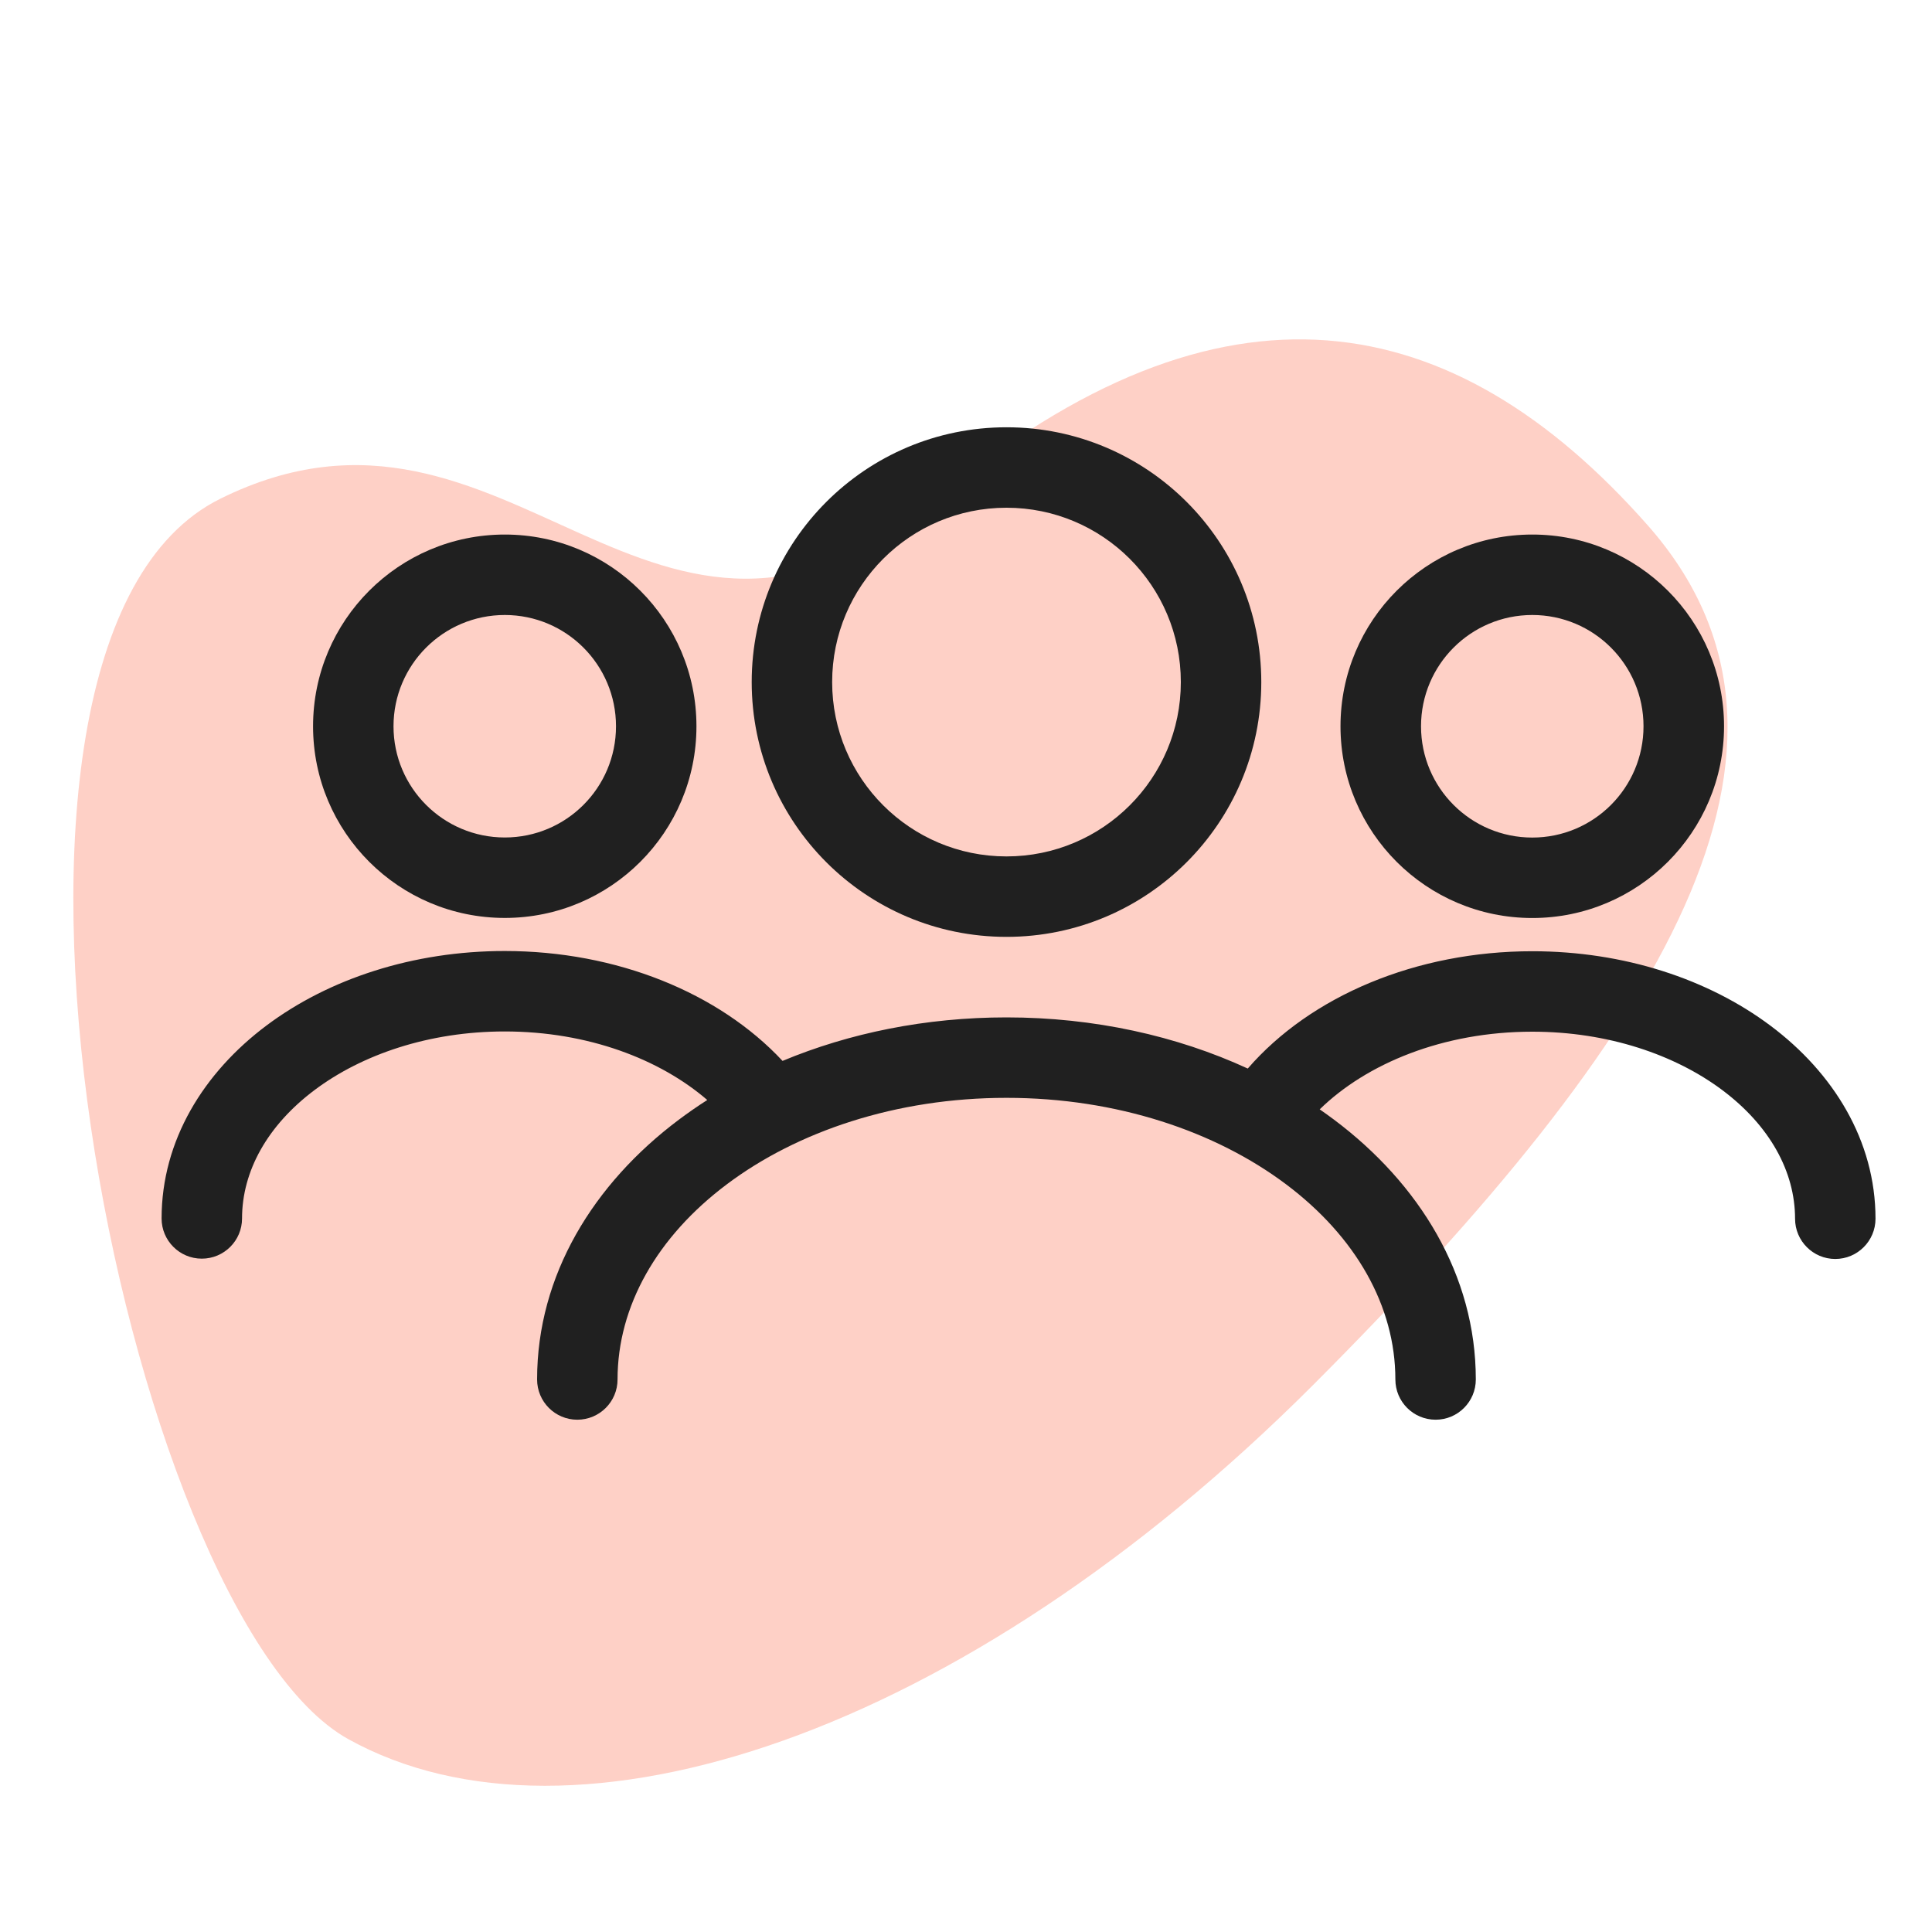
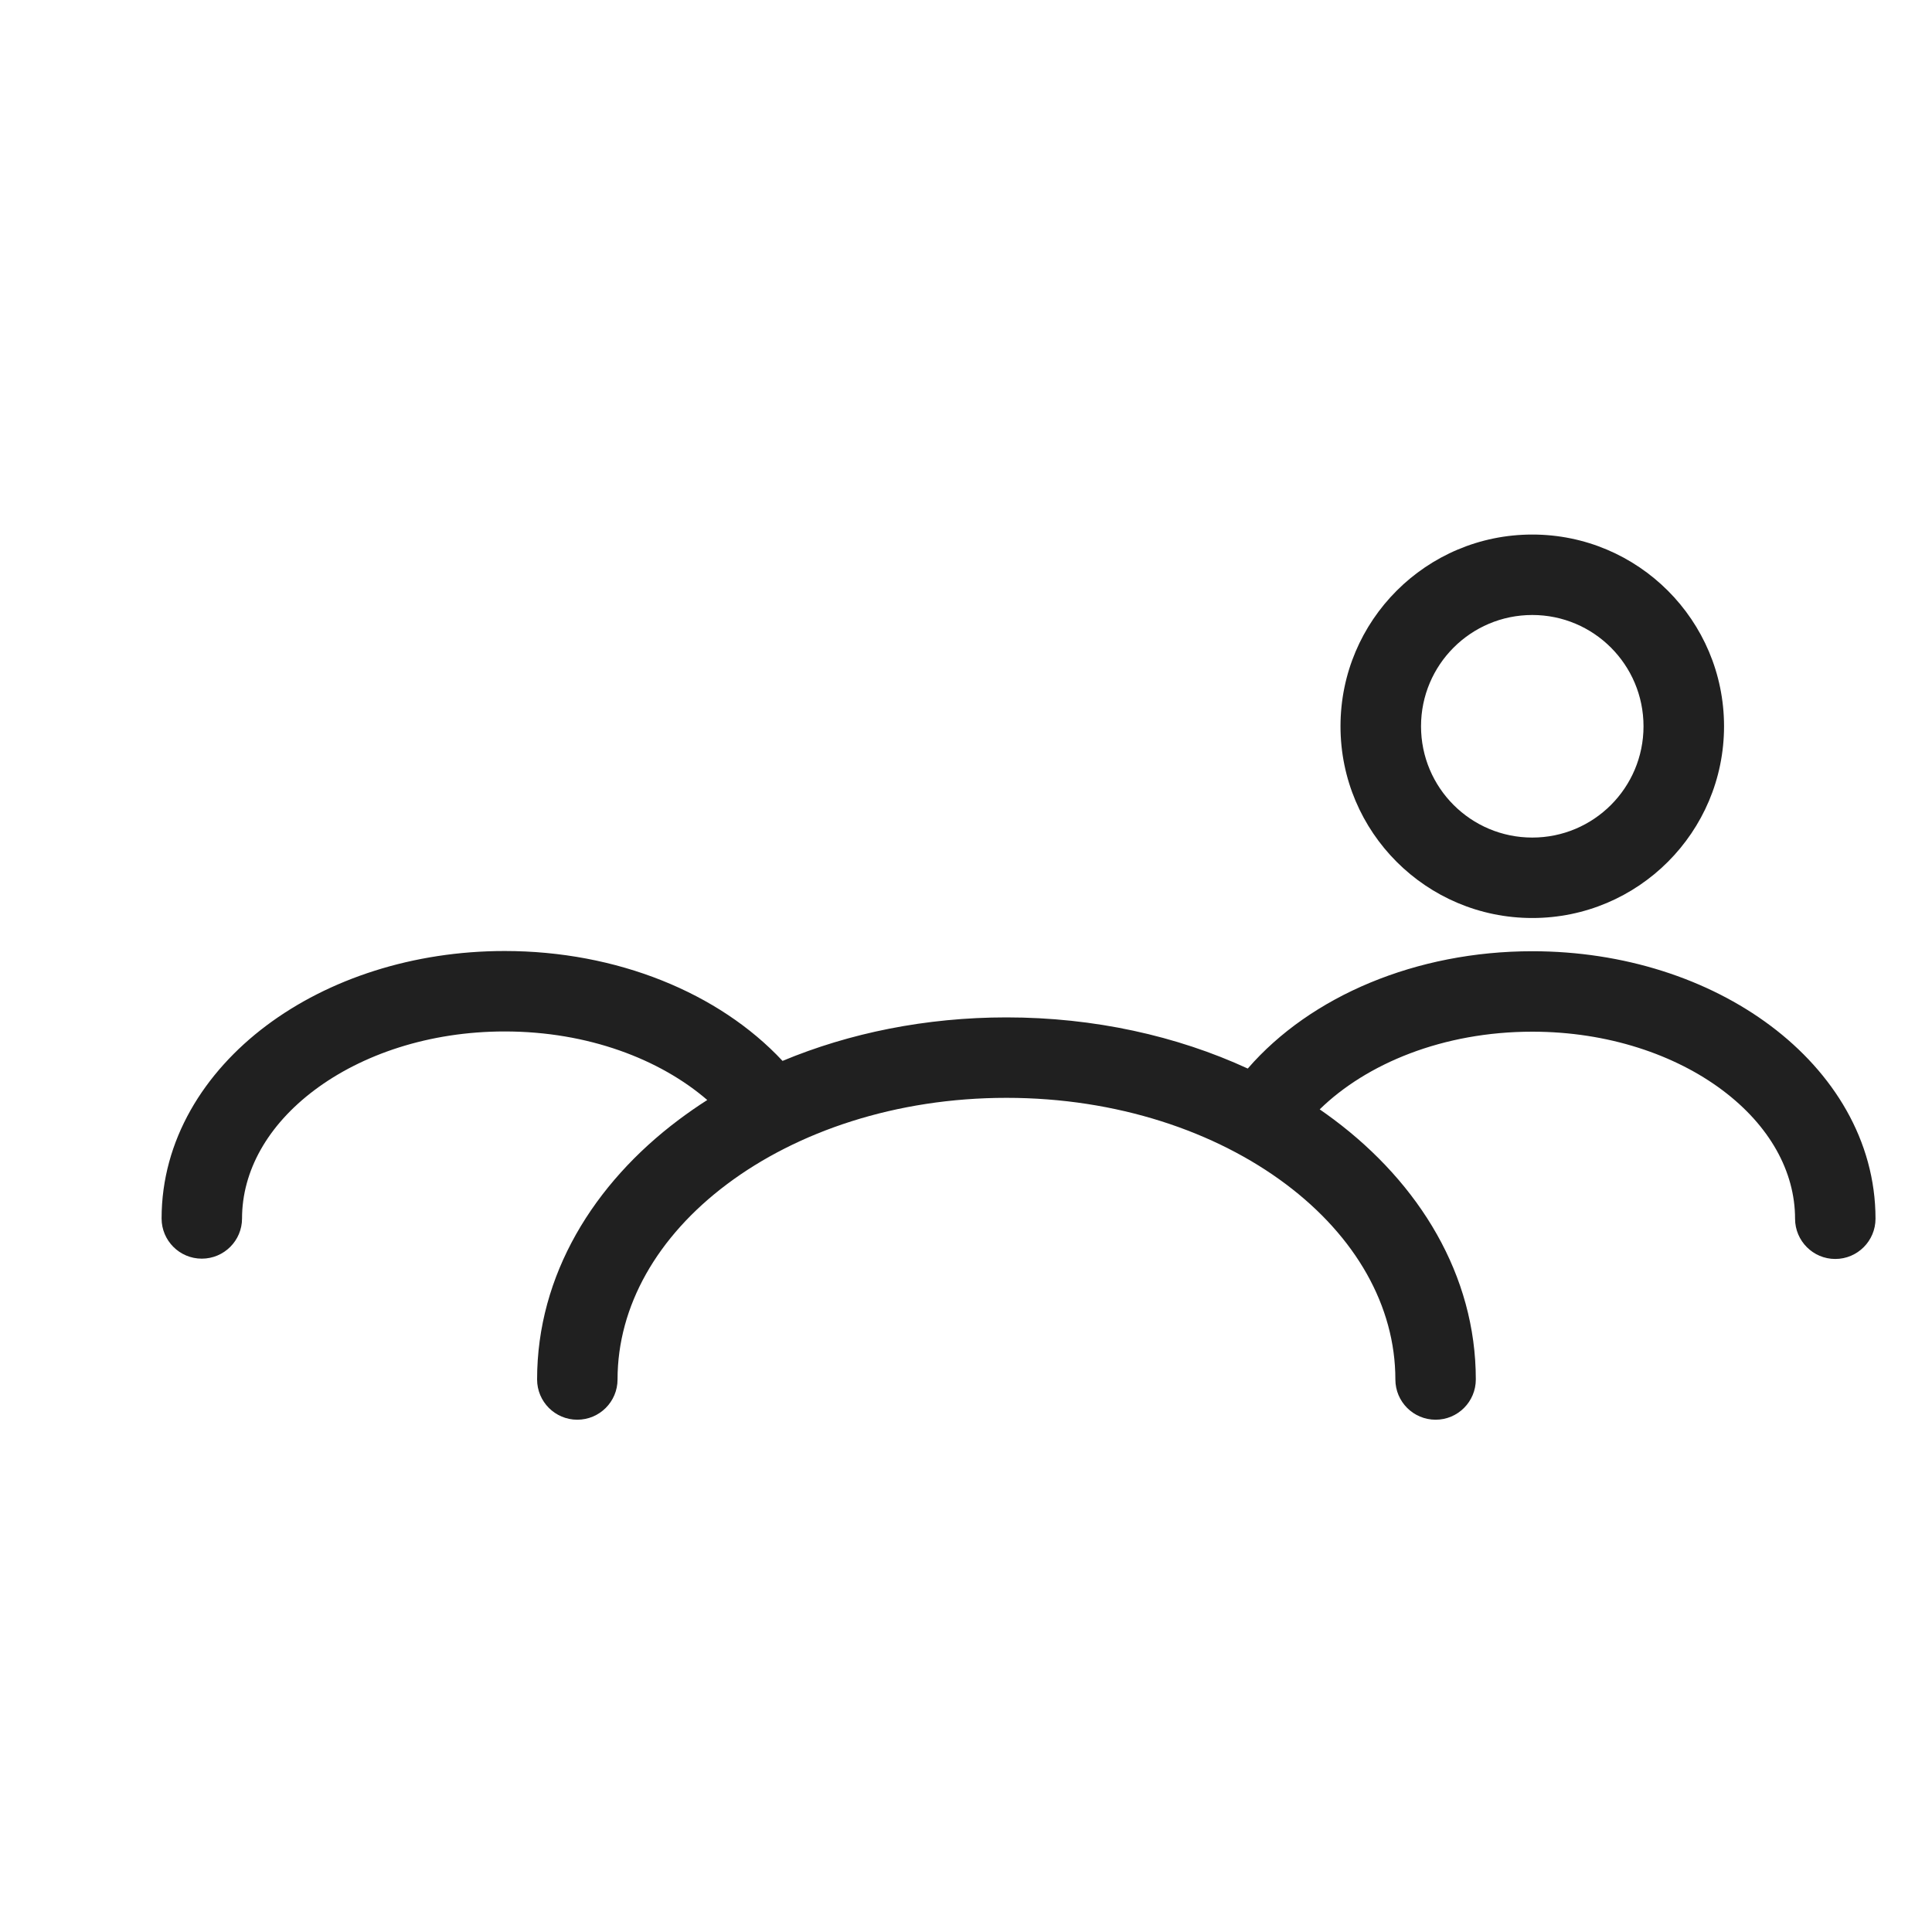
<svg xmlns="http://www.w3.org/2000/svg" width="25" height="25" viewBox="0 0 25 25" fill="none">
-   <path opacity="0.4" fill-rule="evenodd" clip-rule="evenodd" d="M4.508 22.505C1.6 20.893 -0.92 8.318 2.852 6.453C6.624 4.587 8.423 9.529 12.125 6.453C15.826 3.376 18.811 3.953 21.322 6.798C23.834 9.643 21.521 13.391 16.983 17.93C12.444 22.468 7.416 24.116 4.508 22.505Z" fill="#FC8A72" />
-   <path fill-rule="evenodd" clip-rule="evenodd" d="M13.024 6.57C11.778 6.57 10.768 7.58 10.768 8.826C10.768 10.072 11.778 11.082 13.024 11.082C14.27 11.082 15.28 10.072 15.28 8.826C15.28 7.58 14.27 6.57 13.024 6.57ZM9.727 8.826C9.727 7.005 11.203 5.529 13.024 5.529C14.845 5.529 16.321 7.005 16.321 8.826C16.321 10.647 14.845 12.123 13.024 12.123C11.203 12.123 9.727 10.647 9.727 8.826Z" fill="#202020" />
-   <path fill-rule="evenodd" clip-rule="evenodd" d="M6.532 7.958C5.737 7.958 5.092 8.603 5.092 9.398C5.092 10.193 5.737 10.837 6.532 10.837C7.327 10.837 7.971 10.193 7.971 9.398C7.971 8.603 7.327 7.958 6.532 7.958ZM4.051 9.398C4.051 8.028 5.162 6.917 6.532 6.917C7.902 6.917 9.012 8.028 9.012 9.398C9.012 10.768 7.902 11.878 6.532 11.878C5.162 11.878 4.051 10.768 4.051 9.398Z" fill="#202020" />
  <path fill-rule="evenodd" clip-rule="evenodd" d="M19.828 7.958C20.623 7.958 21.267 8.603 21.267 9.398C21.267 10.193 20.623 10.838 19.828 10.838C19.032 10.838 18.388 10.193 18.388 9.398C18.388 8.603 19.032 7.958 19.828 7.958ZM22.309 9.398C22.309 8.028 21.198 6.917 19.828 6.917C18.457 6.917 17.346 8.028 17.346 9.398C17.346 10.768 18.457 11.879 19.828 11.879C21.198 11.879 22.309 10.768 22.309 9.398Z" fill="#202020" />
  <path fill-rule="evenodd" clip-rule="evenodd" d="M3.447 13.271C4.255 12.665 5.347 12.306 6.531 12.306C7.98 12.306 9.303 12.846 10.126 13.728C10.992 13.367 11.98 13.165 13.024 13.165C14.158 13.165 15.228 13.404 16.146 13.827C16.96 12.888 18.327 12.309 19.828 12.309C21.012 12.309 22.104 12.668 22.912 13.274C23.721 13.88 24.269 14.757 24.269 15.77C24.269 16.057 24.036 16.291 23.748 16.291C23.461 16.291 23.228 16.057 23.228 15.77C23.228 15.159 22.899 14.565 22.288 14.107C21.677 13.649 20.808 13.35 19.828 13.35C18.671 13.35 17.682 13.764 17.077 14.355C17.14 14.399 17.202 14.443 17.263 14.489C18.366 15.316 19.097 16.499 19.097 17.85C19.097 18.138 18.864 18.371 18.577 18.371C18.289 18.371 18.056 18.138 18.056 17.85C18.056 16.901 17.544 16.001 16.638 15.322C15.731 14.642 14.455 14.206 13.024 14.206C11.592 14.206 10.316 14.642 9.409 15.322C8.503 16.001 7.991 16.901 7.991 17.85C7.991 18.138 7.758 18.371 7.47 18.371C7.183 18.371 6.95 18.138 6.95 17.85C6.95 16.499 7.681 15.316 8.784 14.489C8.903 14.4 9.025 14.315 9.152 14.234C8.541 13.707 7.609 13.347 6.531 13.347C5.551 13.347 4.683 13.646 4.072 14.104C3.461 14.562 3.132 15.155 3.132 15.767C3.132 16.054 2.899 16.287 2.611 16.287C2.324 16.287 2.091 16.054 2.091 15.767C2.091 14.754 2.639 13.877 3.447 13.271Z" fill="#202020" />
</svg>